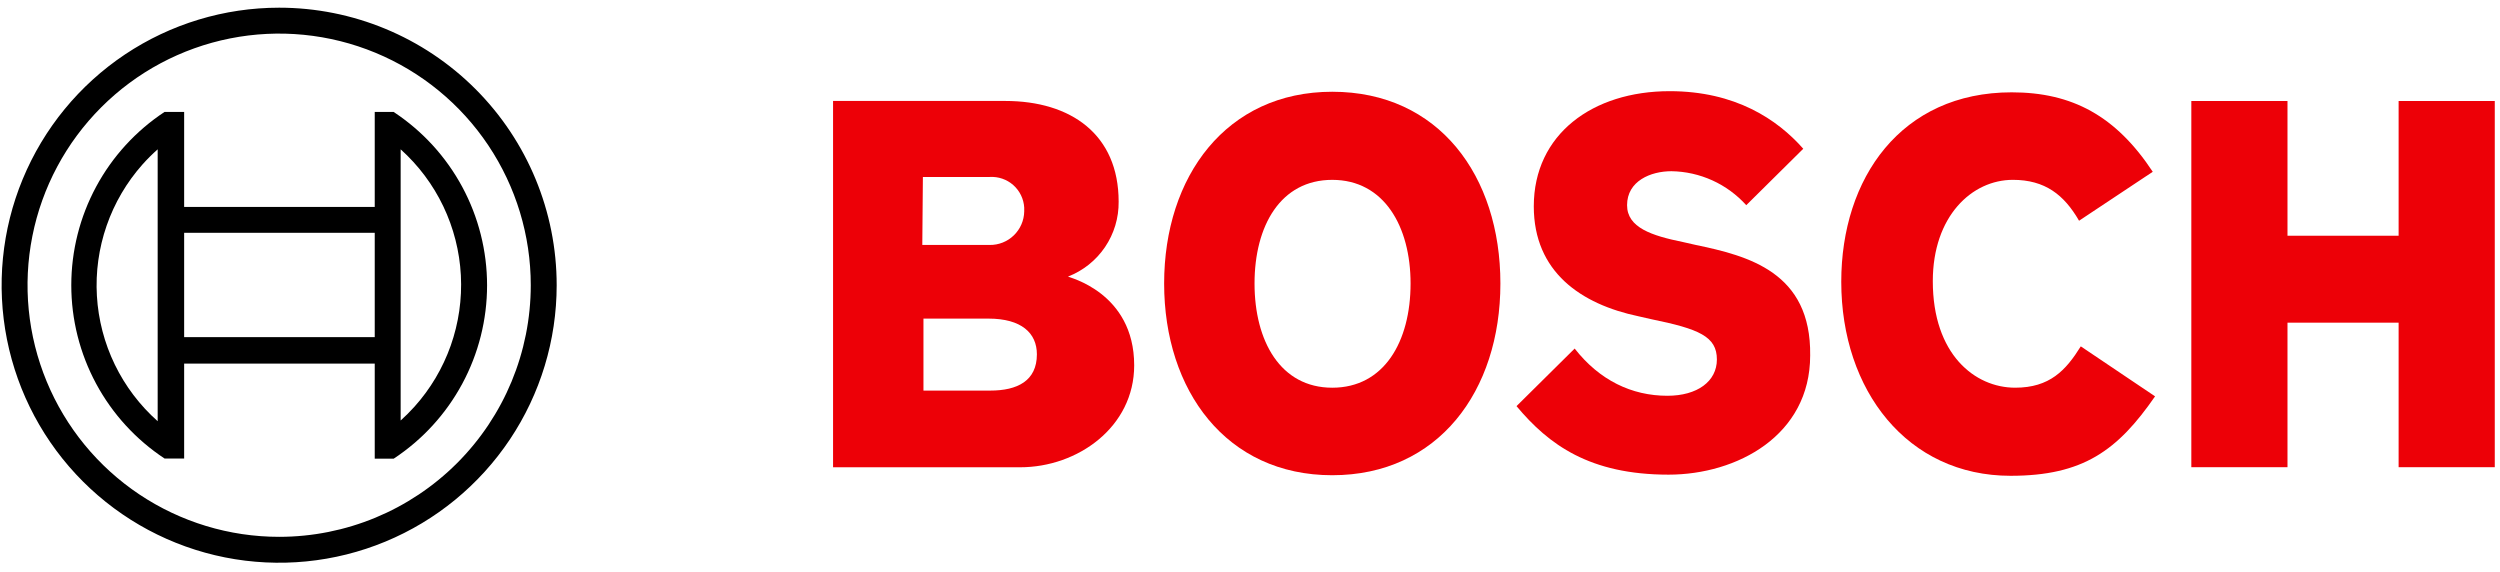
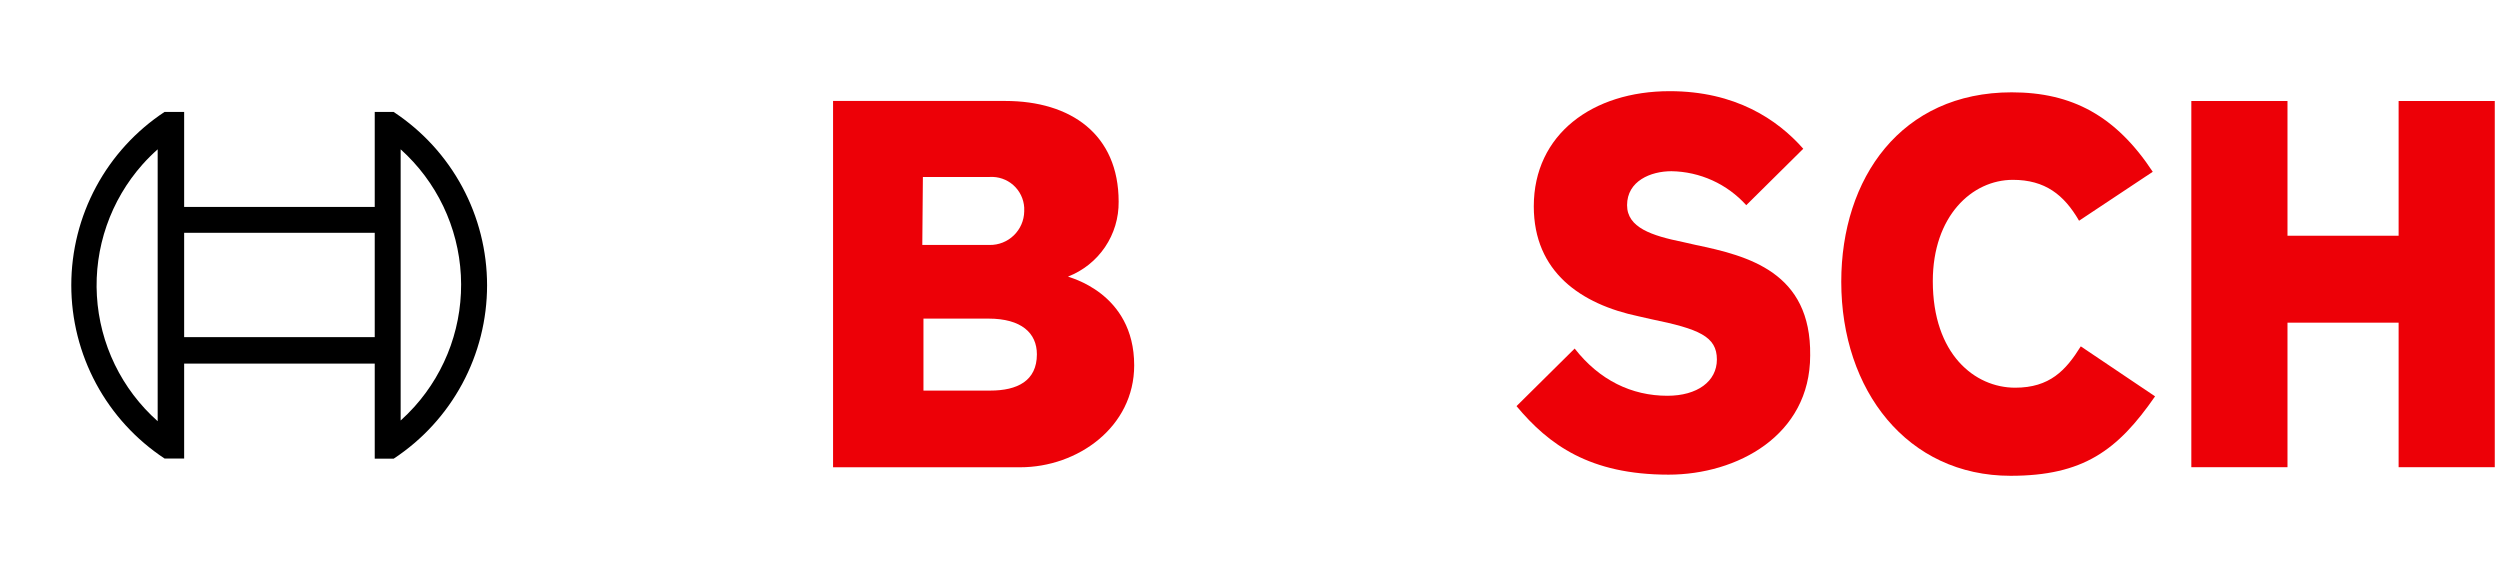
<svg xmlns="http://www.w3.org/2000/svg" width="188" height="43" viewBox="0 0 188 43" fill="none">
  <g clip-path="url(#clip0_3734_11071)">
    <path fill-rule="evenodd" clip-rule="evenodd" d="M80.312 20.799C81.445 20.36 82.417 19.586 83.098 18.58C83.779 17.574 84.136 16.384 84.122 15.17C84.122 10.104 80.528 7.592 75.592 7.592H62.646V35.139H76.718C81.048 35.139 85.291 32.108 85.291 27.475C85.291 21.968 80.312 20.85 80.312 20.799ZM69.401 13.308H74.423C74.745 13.288 75.067 13.332 75.372 13.436C75.677 13.541 75.958 13.705 76.199 13.918C76.44 14.132 76.637 14.391 76.778 14.681C76.919 14.971 77.002 15.285 77.021 15.607C77.021 15.705 77.021 15.805 77.021 15.906C77.008 16.583 76.727 17.227 76.24 17.698C75.754 18.17 75.101 18.43 74.423 18.421H69.357L69.401 13.308ZM74.467 29.372H69.444V23.959H74.337C76.805 23.959 77.974 25.042 77.974 26.644C77.974 28.644 76.502 29.372 74.467 29.372Z" fill="#ED0007" />
-     <path fill-rule="evenodd" clip-rule="evenodd" d="M100.186 6.9C92.219 6.9 87.543 13.265 87.543 21.319C87.543 29.372 92.219 35.737 100.186 35.737C108.153 35.737 112.83 29.415 112.83 21.319C112.83 13.222 108.197 6.9 100.186 6.9ZM100.186 29.156C96.289 29.156 94.341 25.648 94.341 21.319C94.341 16.989 96.289 13.525 100.186 13.525C104.083 13.525 106.075 17.032 106.075 21.319C106.075 25.692 104.083 29.156 100.186 29.156Z" fill="#ED0007" />
    <path fill-rule="evenodd" clip-rule="evenodd" d="M127.508 18.417L126.556 18.201C124.217 17.724 122.356 17.118 122.356 15.43C122.356 13.611 124.131 12.875 125.69 12.875C126.753 12.891 127.802 13.126 128.77 13.565C129.739 14.005 130.606 14.64 131.319 15.43L135.605 11.186C133.657 8.978 130.496 6.856 125.56 6.856C119.758 6.856 115.341 10.104 115.341 15.516C115.341 20.452 118.892 22.877 123.222 23.786L124.174 24.003C127.768 24.739 129.11 25.302 129.11 27.034C129.11 28.679 127.638 29.762 125.387 29.762C122.702 29.762 120.277 28.593 118.415 26.211L114.042 30.541C116.467 33.442 119.541 35.694 125.473 35.694C130.626 35.694 136.125 32.749 136.125 26.731C136.211 20.452 131.448 19.24 127.508 18.417Z" fill="#ED0007" />
    <path fill-rule="evenodd" clip-rule="evenodd" d="M151.539 29.155C148.508 29.155 145.347 26.644 145.347 21.145C145.347 16.252 148.292 13.524 151.366 13.524C153.79 13.524 155.219 14.65 156.345 16.599L161.887 12.918C159.116 8.718 155.826 6.943 151.279 6.943C142.966 6.943 138.463 13.394 138.463 21.188C138.463 29.372 143.442 35.78 151.193 35.78C156.648 35.78 159.246 33.875 162.061 29.805L156.475 26.046C155.349 27.856 154.137 29.155 151.539 29.155Z" fill="#ED0007" />
    <path fill-rule="evenodd" clip-rule="evenodd" d="M180.376 7.593V17.725H172.019V7.593H164.788V35.131H172.019V24.263H180.376V35.131H187.607V7.593H180.376Z" fill="#ED0007" />
-     <path d="M20.992 0.578C16.865 0.578 12.83 1.802 9.398 4.095C5.966 6.389 3.291 9.648 1.711 13.462C0.131 17.275 -0.282 21.471 0.523 25.52C1.329 29.568 3.316 33.287 6.235 36.206C9.154 39.124 12.873 41.112 16.921 41.917C20.969 42.723 25.166 42.309 28.979 40.73C32.793 39.15 36.052 36.475 38.345 33.043C40.639 29.611 41.862 25.576 41.862 21.448C41.862 15.913 39.664 10.605 35.75 6.691C31.836 2.777 26.527 0.578 20.992 0.578ZM20.992 40.37C17.25 40.37 13.592 39.26 10.48 37.181C7.368 35.102 4.943 32.147 3.511 28.689C2.079 25.232 1.704 21.427 2.434 17.757C3.164 14.086 4.967 10.715 7.613 8.069C10.259 5.422 13.631 3.62 17.301 2.89C20.971 2.16 24.776 2.535 28.233 3.967C31.691 5.399 34.646 7.824 36.725 10.936C38.804 14.048 39.914 17.706 39.914 21.448C39.913 26.466 37.919 31.278 34.371 34.827C30.823 38.375 26.01 40.369 20.992 40.37Z" fill="black" />
    <path d="M29.609 8.415H28.18V15.559H13.848V8.415H12.376C10.22 9.838 8.45 11.773 7.226 14.047C6.002 16.322 5.361 18.865 5.361 21.448C5.361 24.031 6.002 26.574 7.226 28.849C8.45 31.123 10.22 33.059 12.376 34.481H13.848V27.345H28.18V34.49H29.609C31.766 33.068 33.537 31.133 34.762 28.858C35.987 26.584 36.628 24.04 36.628 21.457C36.628 18.873 35.987 16.33 34.762 14.055C33.537 11.78 31.766 9.846 29.609 8.424V8.415ZM11.857 31.675C10.514 30.482 9.419 29.036 8.635 27.42C7.851 25.804 7.393 24.049 7.287 22.255C7.182 20.462 7.43 18.666 8.019 16.968C8.607 15.271 9.525 13.707 10.718 12.364C11.075 11.964 11.456 11.586 11.857 11.229V31.675ZM28.18 25.354H13.848V17.508H28.18V25.354ZM30.129 31.632V27.302V15.559V11.229C31.468 12.432 32.558 13.887 33.335 15.511C34.112 17.136 34.561 18.897 34.657 20.695C34.753 22.492 34.494 24.291 33.895 25.989C33.295 27.687 32.367 29.25 31.164 30.588C30.836 30.951 30.491 31.296 30.129 31.623V31.632Z" fill="black" />
  </g>
  <defs>
    <clipPath id="clip0_3734_11071">
      <rect width="187.485" height="42" fill="white" transform="translate(0.123 0.5)" />
    </clipPath>
  </defs>
</svg>